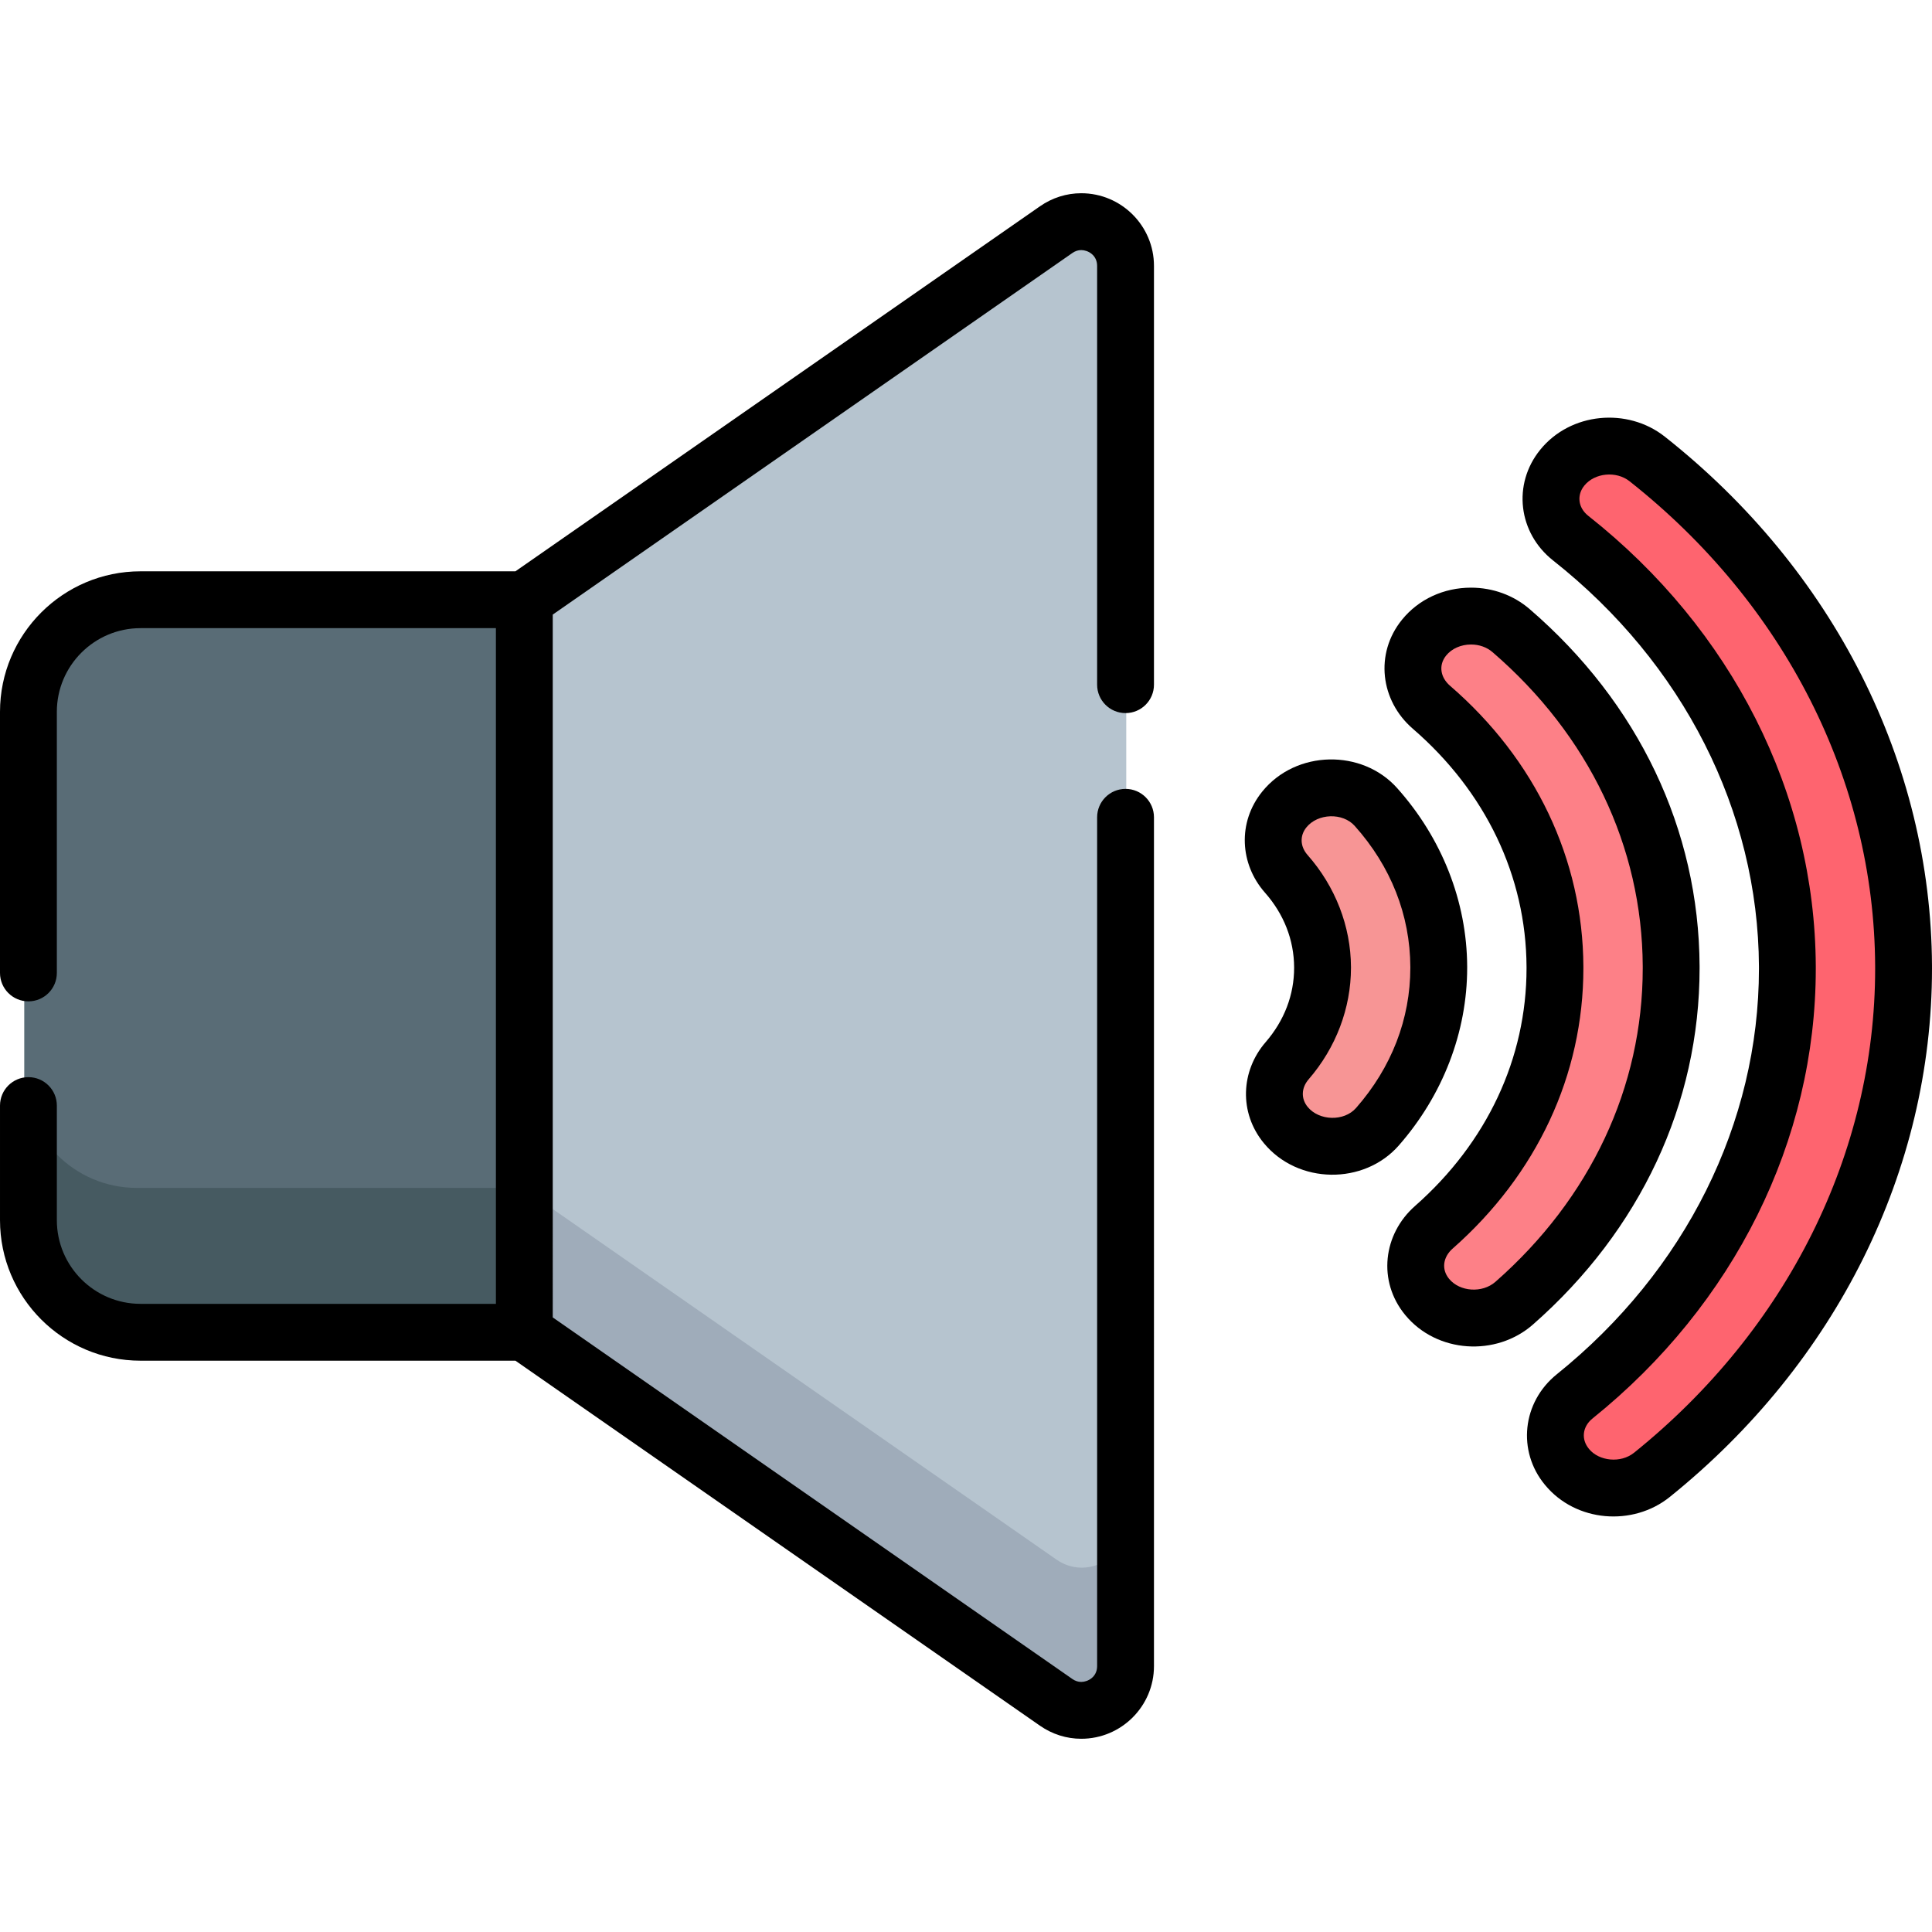
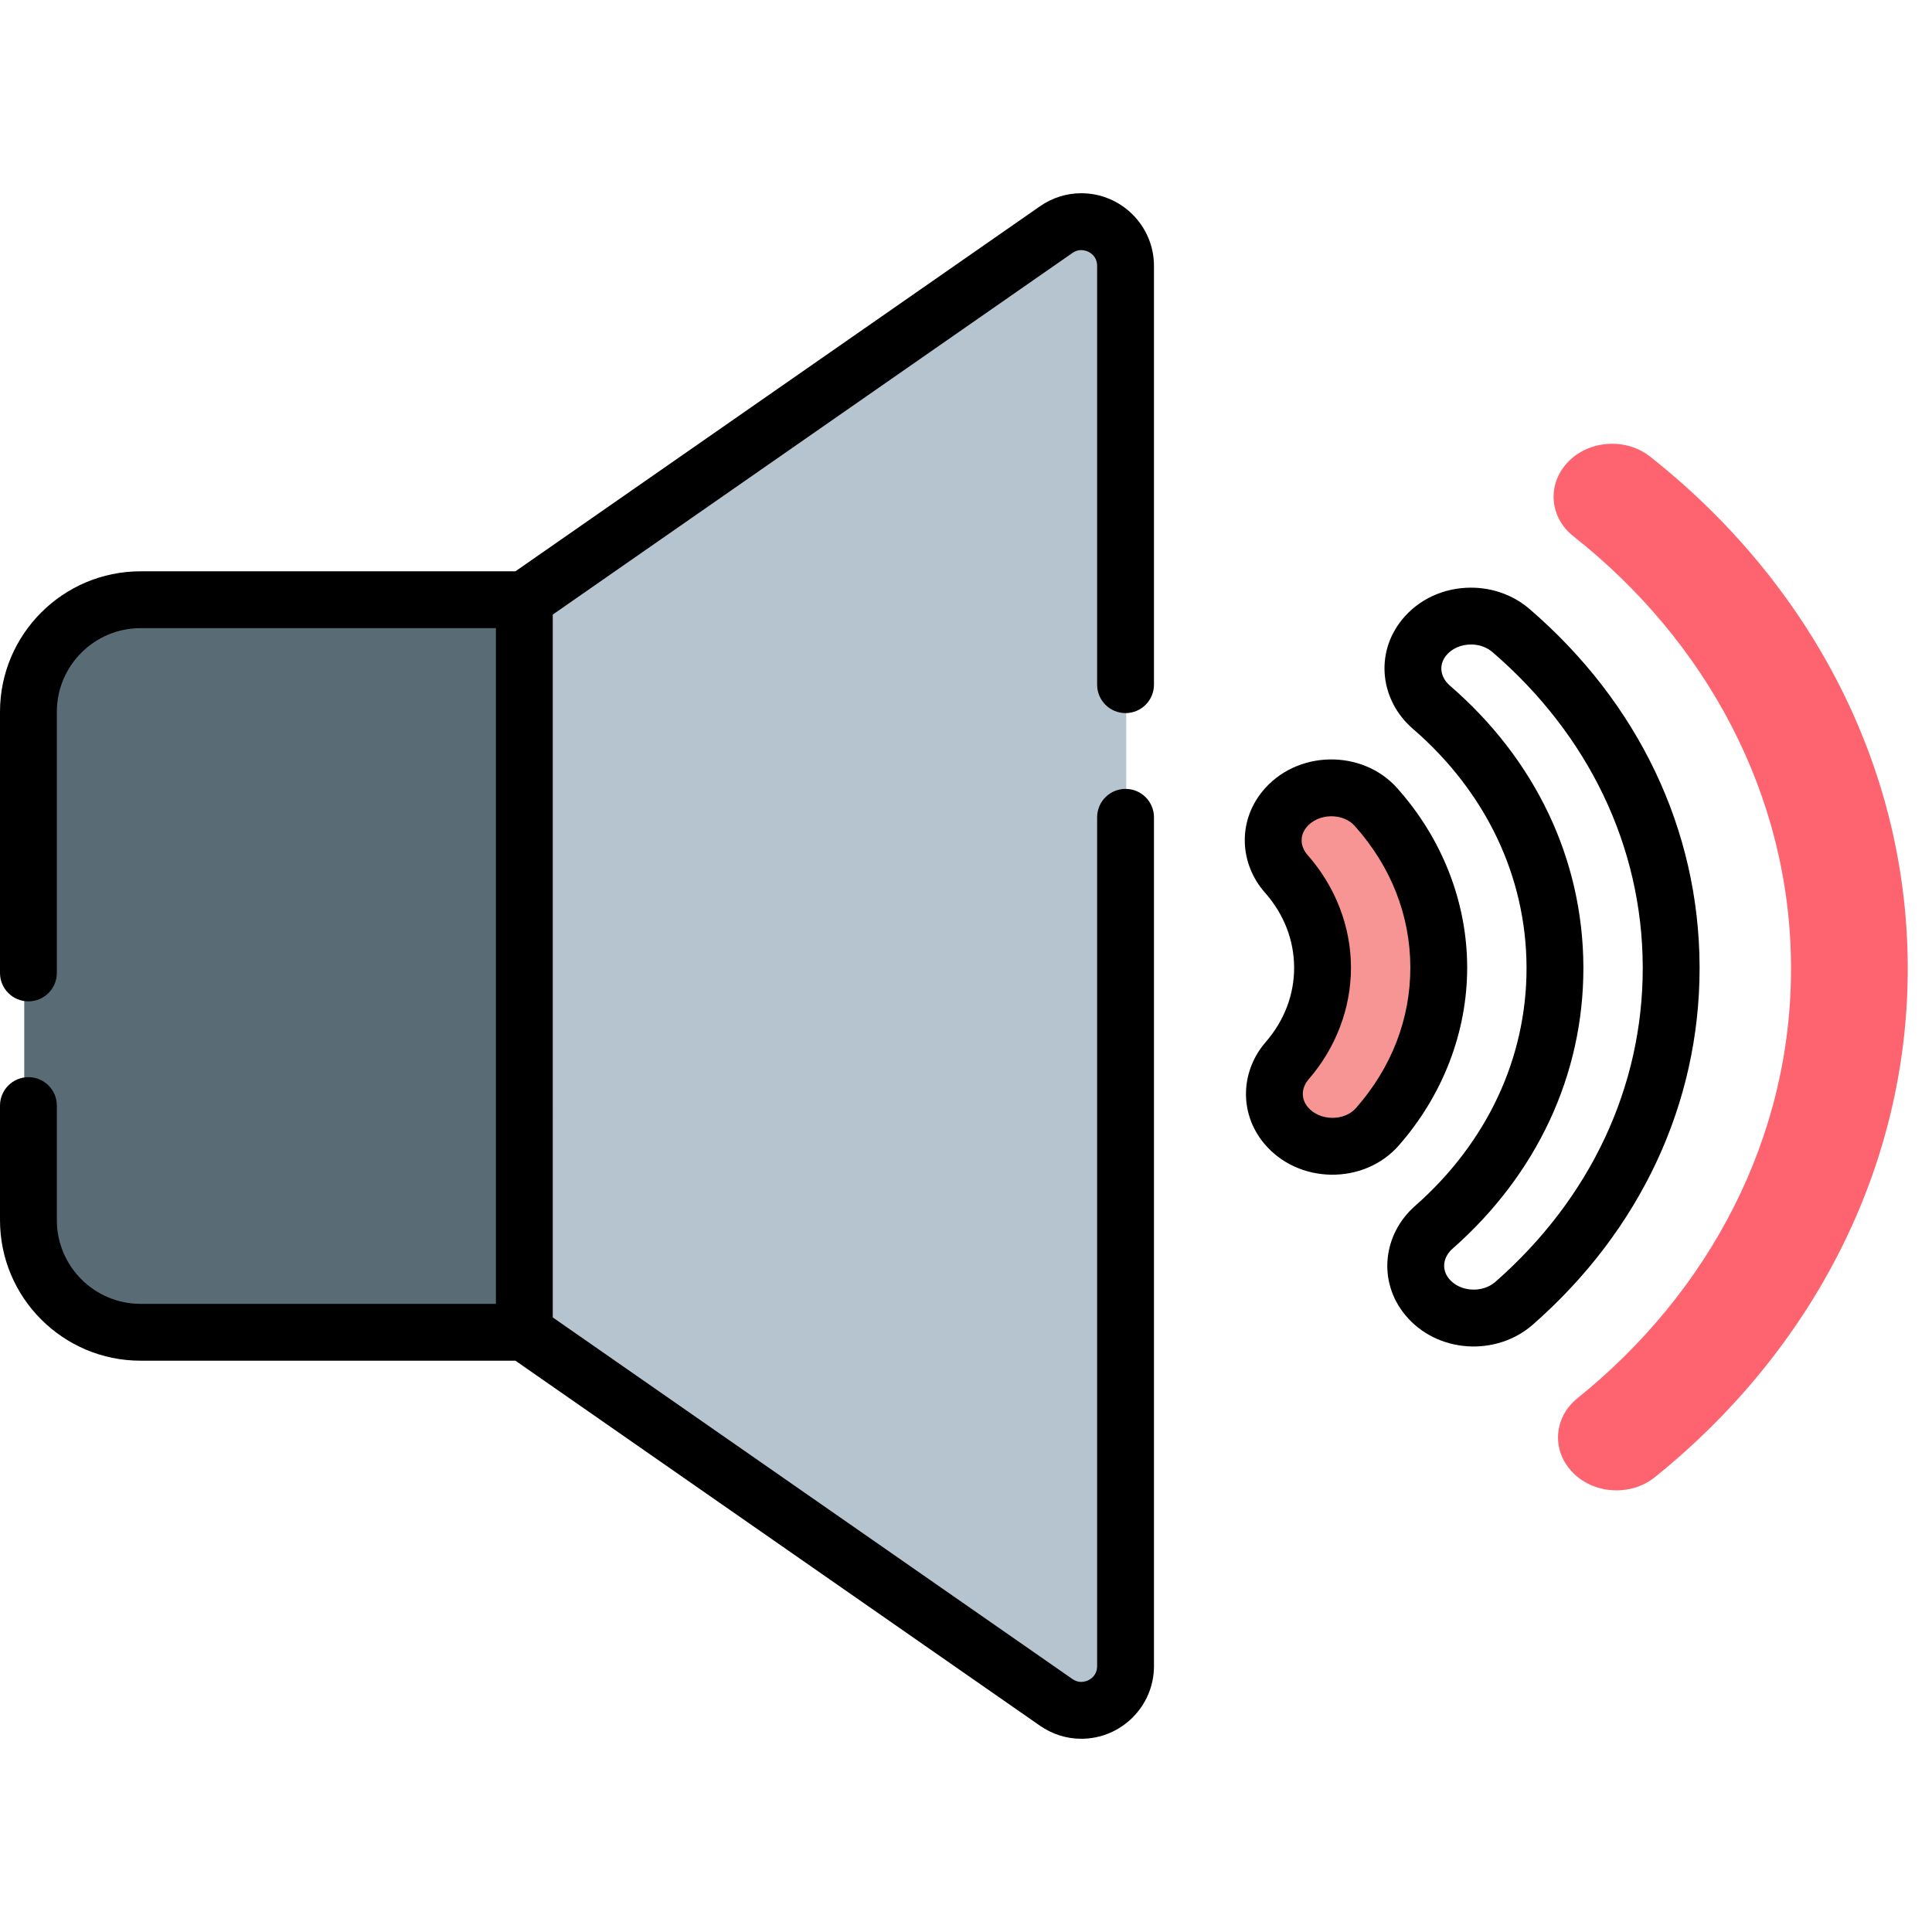
<svg xmlns="http://www.w3.org/2000/svg" version="1.1" width="512" height="512" x="0" y="0" viewBox="0 0 509.799 509.799" style="enable-background:new 0 0 512 512" xml:space="preserve">
  <g>
    <path fill="#B6C4CF" d="m278.799 59.732-140.96 98.09-2.845 7.501h-27.965v177.91h28.425l2.385 8.743 140.96 98.09c7.76 5.4 18.388-.153 18.388-9.607V69.339c0-9.453-10.629-15.006-18.388-9.607z" opacity="1" data-original="#b6c4cf" />
    <path fill="#F79595" d="M339.276 213.404c-4.156 5.129-3.872 12.096.508 17.063 5.98 6.782 9.573 15.369 9.617 24.726.044 9.356-3.467 17.977-9.384 24.814-4.333 5.007-4.551 11.977-.347 17.067 5.999 7.265 18.037 7.535 24.274.427 10.237-11.667 16.332-26.433 16.257-42.451s-6.308-30.727-16.655-42.298c-6.305-7.051-18.34-6.668-24.27.652z" opacity="1" data-original="#f79595" />
-     <path fill="#FD8087" d="m376.319 167.854-.008.01c-4.623 5.707-3.711 13.565 1.939 18.447 20.059 17.333 32.623 41.728 32.75 68.768s-12.207 51.552-32.102 69.071c-5.604 4.934-6.442 12.801-1.766 18.464l.008.01c5.556 6.728 16.382 7.497 23.05 1.645 25.783-22.632 41.774-54.345 41.609-89.333-.164-34.988-16.452-66.551-42.447-88.941-6.722-5.791-17.541-4.921-23.033 1.859z" opacity="1" data-original="#fd8087" />
    <path fill="#FE646F" d="m412.95 122.81-.011.014c-4.711 5.815-3.767 13.941 2.232 18.676 34.992 27.624 57.216 68.205 57.428 113.463.213 45.258-21.63 86.044-56.36 113.993-5.953 4.791-6.821 12.926-2.056 18.696l.012.014c5.378 6.513 15.785 7.509 22.503 2.1 41.104-33.092 66.952-81.374 66.701-134.948-.252-53.574-26.552-101.612-67.965-134.32-6.77-5.343-17.167-4.251-22.484 2.312z" opacity="1" data-original="#fe646f" />
-     <path fill="#9FACBA" d="m278.799 411.544-140.96-98.09v38.522l140.96 98.09c7.76 5.4 18.388-.153 18.388-9.607v-38.522c0 9.454-10.629 15.006-18.388 9.607z" opacity="1" data-original="#9facba" />
    <path fill="#596C76" d="M137.839 351.976H36.108c-16.408 0-29.709-13.301-29.709-29.709V187.531c0-16.408 13.301-29.709 29.709-29.709h101.731z" opacity="1" data-original="#596c76" />
-     <path fill="#465A61" d="M6.399 283.745v38.522c0 16.408 13.301 29.709 29.709 29.709h101.731v-38.522H36.108c-16.407 0-29.709-13.301-29.709-29.709z" opacity="1" data-original="#465a61" />
    <path d="M285.31 50.989c-3.887 0-7.657 1.193-10.9 3.451l-138.404 96.312H37.077C16.633 150.752 0 167.385 0 187.829v68.899c0 4.143 3.358 7.5 7.5 7.5s7.5-3.357 7.5-7.5v-68.899c0-12.174 9.904-22.077 22.077-22.077h93.78v178.295h-93.78C24.904 344.047 15 334.144 15 321.97v-30.241c0-4.143-3.358-7.5-7.5-7.5s-7.5 3.357-7.5 7.5v30.241c0 20.444 16.633 37.077 37.077 37.077h98.928l138.404 96.312c3.246 2.259 7.015 3.452 10.9 3.452 10.582 0 19.19-8.601 19.19-19.173V215.664c0-4.143-3.358-7.5-7.5-7.5s-7.5 3.357-7.5 7.5v223.974c0 2.878-2.45 4.173-4.19 4.173-.819 0-1.604-.257-2.333-.765l-137.119-95.417V162.17l137.12-95.418c.728-.506 1.512-.763 2.332-.763 1.74 0 4.19 1.294 4.19 4.172v110.503c0 4.143 3.358 7.5 7.5 7.5s7.5-3.357 7.5-7.5V70.161c.001-10.571-8.608-19.172-19.189-19.172zM369.098 302.259c11.638-13.264 18.048-29.927 18.048-46.919l-.001-.326c-.08-17.111-6.647-33.83-18.49-47.073-9.234-10.33-26.651-10.097-35.581.927-6.583 8.128-5.922 19.151.708 26.669 5.003 5.673 7.665 12.482 7.7 19.719v.108c0 7.158-2.599 13.944-7.514 19.625-6.59 7.614-7.087 18.644-.458 26.675 8.988 10.884 26.405 11.063 35.588.595zm-24.02-10.146c-1.844-2.233-1.695-5.081.233-7.31 7.204-8.325 11.172-18.78 11.172-29.44v-.207c-.051-10.735-4.117-21.227-11.449-29.542-1.957-2.219-2.117-5.066-.302-7.306 2.989-3.691 9.541-3.953 12.743-.371 9.535 10.663 14.608 23.508 14.672 37.187v.216c0 13.544-4.953 26.347-14.324 37.026-3.172 3.615-9.725 3.405-12.745-.253z" fill="#000000" opacity="1" data-original="#000000" />
    <path d="m448.472 255.467-.001-.566c-.169-35.968-16.102-69.421-44.864-94.195-4.222-3.637-9.708-5.64-15.448-5.64-7.197 0-13.814 3.062-18.166 8.403l-.048.059c-7.25 8.946-5.709 21.362 2.854 28.762 19.239 16.625 29.896 38.937 30.009 62.815l.001.386c0 23.744-10.447 46.021-29.417 62.725-8.451 7.44-9.939 19.843-2.615 28.749l.038.047c8.31 10.063 23.949 11.038 33.679 2.499 28.36-24.895 43.978-58.293 43.978-94.044zM394.6 338.235c-3.489 3.061-9.384 2.624-12.199-.752l-.028-.034c-2.107-2.551-1.562-5.782.932-7.977 22.251-19.593 34.505-45.867 34.505-73.982l-.001-.447c-.133-28.286-12.634-54.604-35.201-74.104-2.492-2.152-3.096-5.359-1.031-7.939l.033-.04c1.468-1.813 3.917-2.895 6.551-2.895 2.148 0 4.157.712 5.658 2.005 25.422 21.898 39.505 51.34 39.653 82.889l.001.508c-.001 31.37-13.806 60.765-38.873 82.768z" fill="#000000" opacity="1" data-original="#000000" />
-     <path d="M509.797 254.785c-.251-53.508-25.954-104.381-70.516-139.575-9.816-7.752-24.855-6.416-32.86 3.465l-.012.015c-7.37 9.1-5.791 21.94 3.403 29.2 34.33 27.102 54.129 66.142 54.322 107.108l.001.617c0 40.731-19.432 79.729-53.314 106.994-9.201 7.406-10.491 20.314-3.189 29.156l.073.09c8.131 9.846 23.194 10.965 32.89 3.157 43.98-35.408 69.204-86.225 69.204-139.421zm-78.609 128.544c-3.567 2.871-9.26 2.192-11.855-.949l-.073-.089c-2.076-2.515-1.717-5.837.965-7.996 37.438-30.127 58.91-73.384 58.91-118.68l-.001-.687c-.214-45.561-22.093-88.866-60.026-118.812-2.79-2.203-3.015-5.55-1.074-7.947l.011-.014.032-.04c2.708-3.342 8.391-3.913 11.907-1.135 40.96 32.35 64.583 78.957 64.813 127.882l.002.729c0 48.633-23.185 95.192-63.611 127.738z" fill="#000000" opacity="1" data-original="#000000" />
  </g>
</svg>